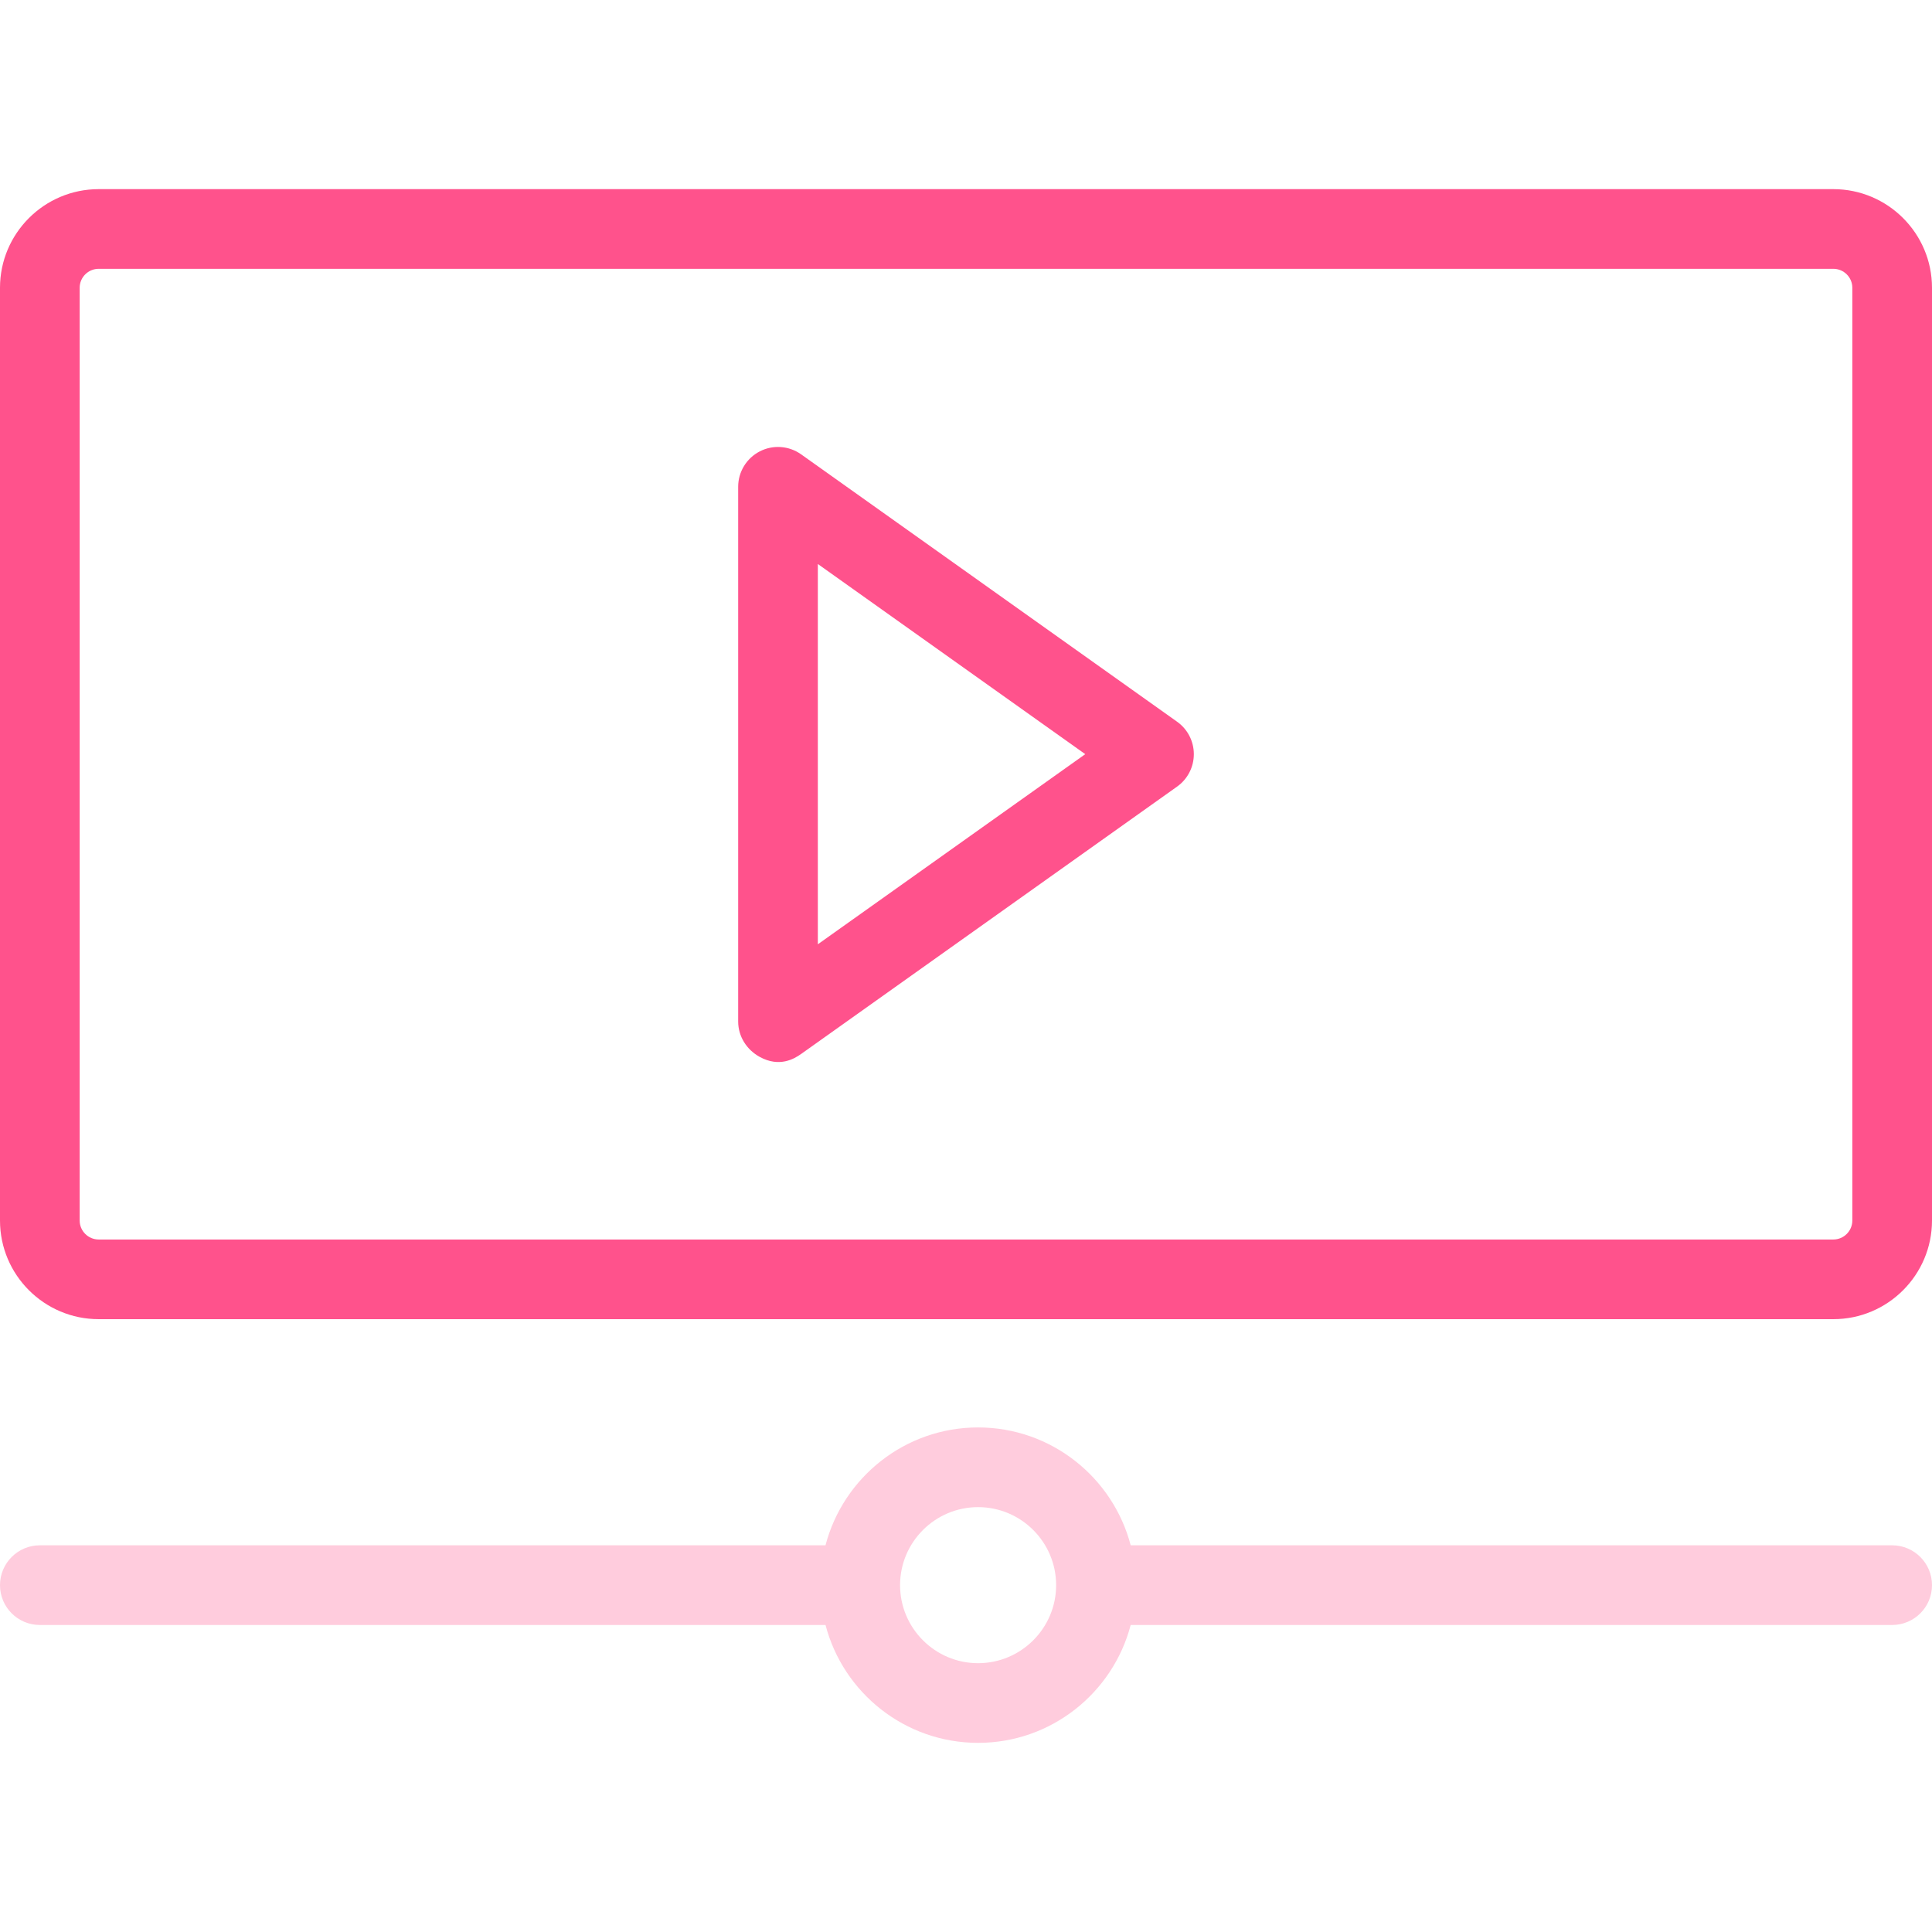
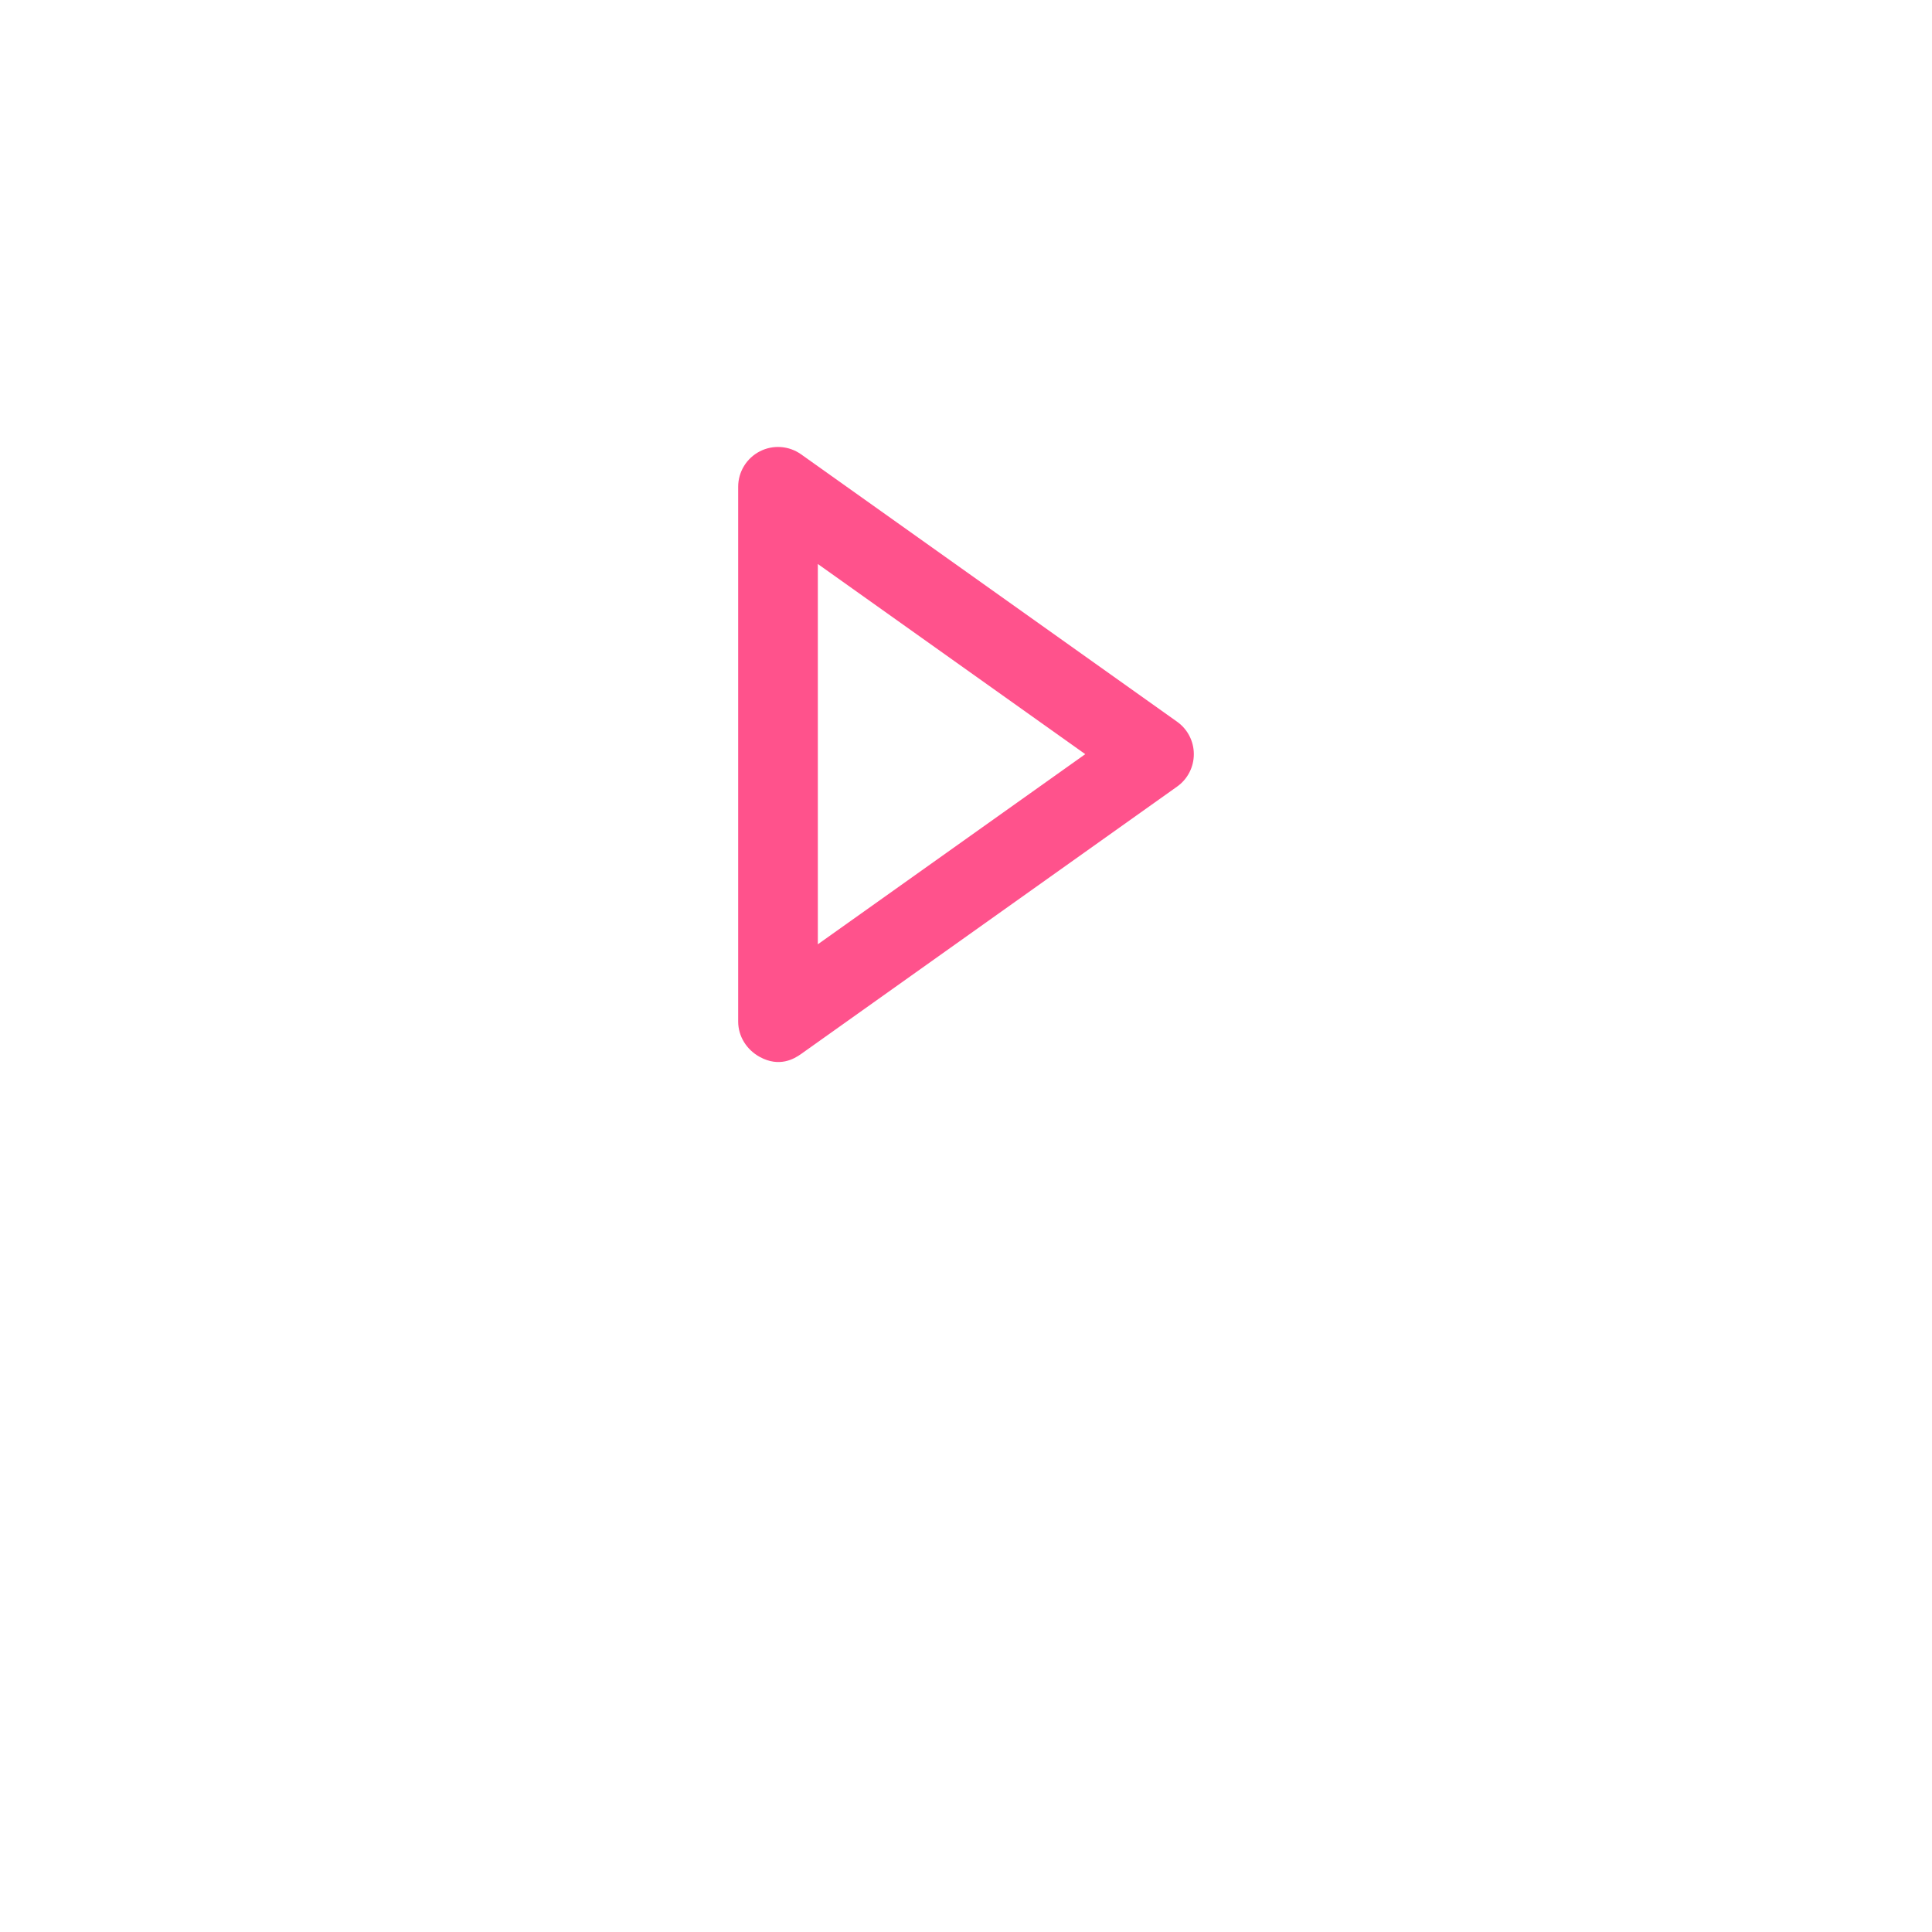
<svg xmlns="http://www.w3.org/2000/svg" width="80" height="80" viewBox="0 0 80 80" fill="none">
-   <path d="M75.915 54.624H4.086C1.833 54.624 0 52.792 0 50.539V11.916C0 9.664 1.833 7.832 4.086 7.832H75.915C78.167 7.832 80 9.664 80 11.916V50.539C80 52.792 78.167 54.624 75.915 54.624ZM4.086 11.131C3.652 11.131 3.299 11.483 3.299 11.916V50.539C3.299 50.972 3.652 51.325 4.086 51.325H75.915C76.348 51.325 76.701 50.972 76.701 50.539V11.916C76.701 11.483 76.348 11.131 75.915 11.131H4.086Z" fill="#FF528C" />
  <path d="M31.46 43.765C30.918 43.468 30.566 42.916 30.566 42.299V20.157C30.566 19.539 30.911 18.974 31.46 18.691C32.008 18.408 32.668 18.455 33.172 18.813L48.74 29.884C49.176 30.193 49.434 30.694 49.434 31.228C49.434 31.762 49.176 32.263 48.74 32.572C48.74 32.572 37.063 40.875 33.172 43.643C32.887 43.845 32.274 44.21 31.46 43.765ZM33.865 23.354V39.101L44.938 31.228L33.865 23.354Z" fill="#FF528C" />
-   <path d="M78.35 63.988H46.819C46.087 61.183 43.531 59.107 40.5 59.107C37.47 59.107 34.915 61.183 34.182 63.988H1.65C0.739 63.988 0 64.727 0 65.638C0 66.549 0.739 67.287 1.65 67.287H34.183C34.915 70.092 37.47 72.168 40.501 72.168C43.532 72.168 46.087 70.092 46.819 67.287H78.35C79.261 67.287 80 66.549 80 65.638C80 64.727 79.261 63.988 78.35 63.988ZM40.5 68.869C38.719 68.869 37.27 67.419 37.27 65.638C37.27 63.856 38.719 62.407 40.5 62.407C42.282 62.407 43.732 63.856 43.732 65.638C43.732 67.419 42.282 68.869 40.5 68.869Z" fill="#FFCCDD" />
</svg>